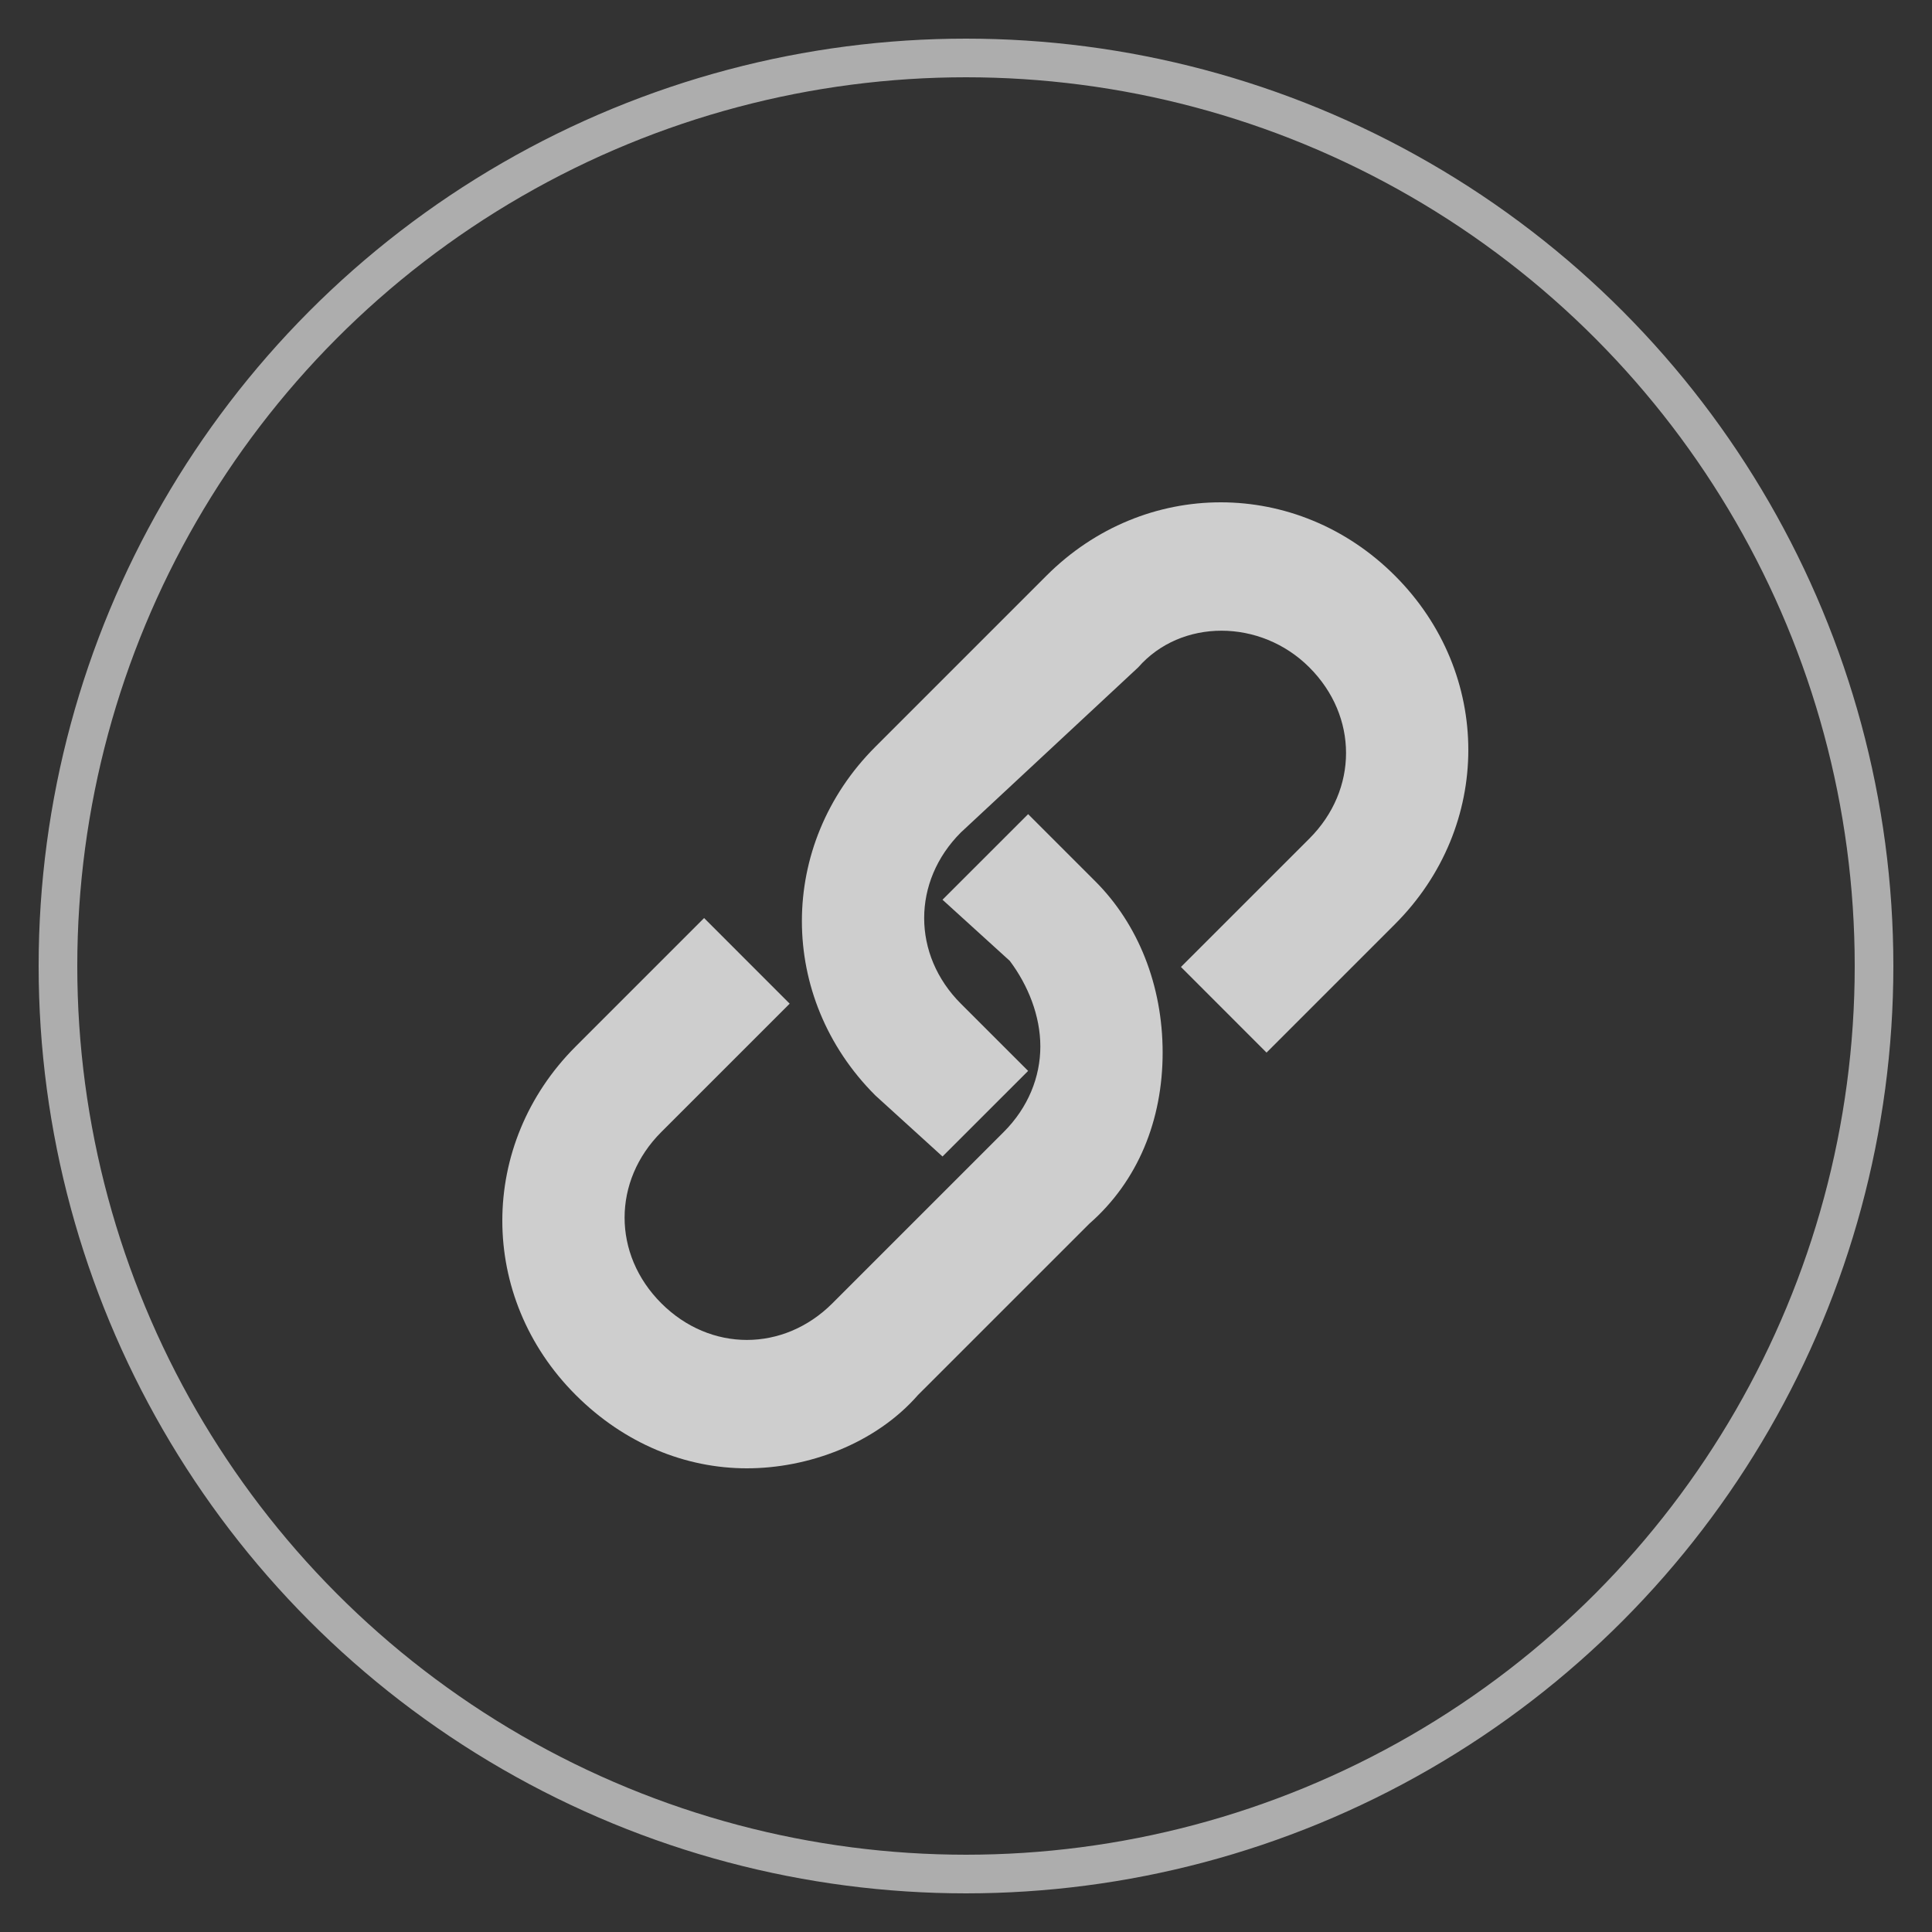
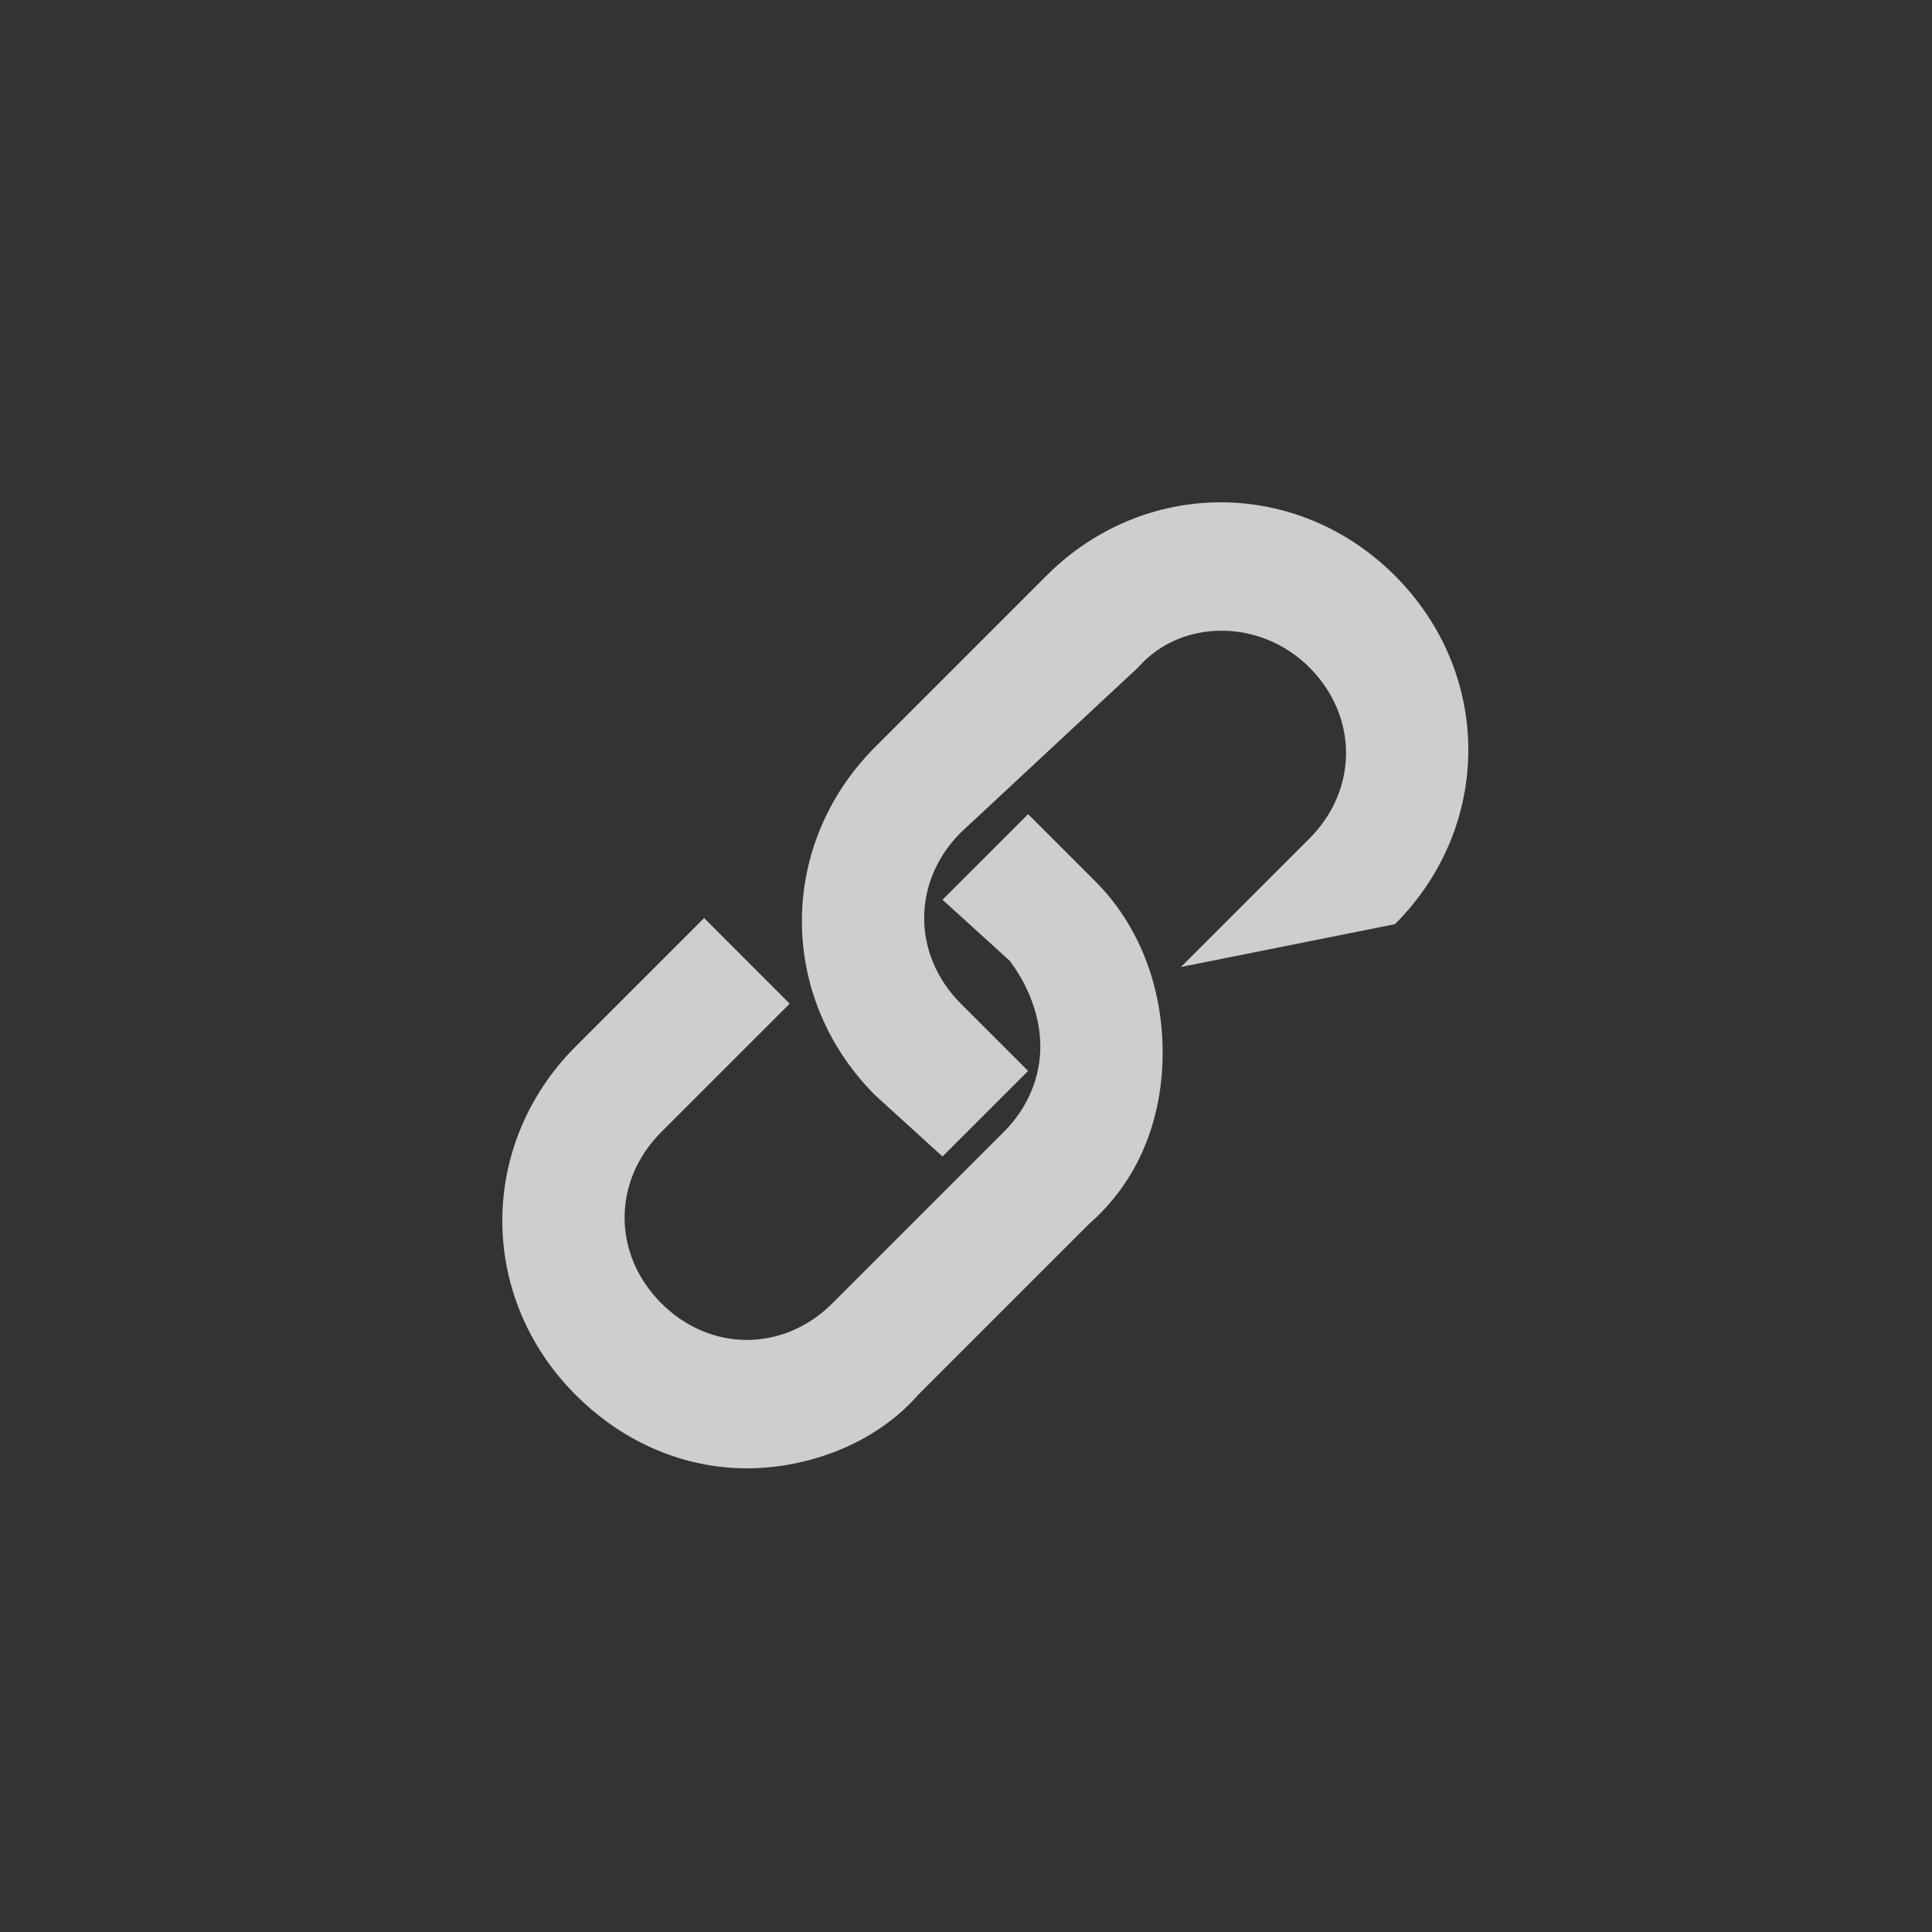
<svg xmlns="http://www.w3.org/2000/svg" width="50px" height="50px" viewBox="0 0 50 50" version="1.1">
  <rect x="0" y="0" width="50" height="50" fill="#333333" stroke="none" />
  <title />
  <g id="链接" stroke="none" stroke-width="1" fill="none" fill-rule="evenodd">
    <g transform="translate(1, 1)">
-       <circle id="椭圆形" stroke-opacity="0.6" stroke="#FFFFFF" cx="24" cy="24" r="23.5" />
-       <path d="M18.329,37 C16.747,37 15.165,36.367 13.899,35.101 C11.367,32.57 11.367,28.614 13.899,26.082 L17.222,22.759 L19.437,24.975 L16.114,28.297 C14.848,29.563 14.848,31.462 16.114,32.728 C17.38,33.994 19.278,33.994 20.544,32.728 L24.975,28.297 C25.608,27.665 25.924,26.873 25.924,26.082 C25.924,25.291 25.608,24.5 25.133,23.867 L23.392,22.285 L25.608,20.07 L27.348,21.81 C28.456,22.918 29.089,24.5 29.089,26.241 C29.089,27.981 28.456,29.563 27.19,30.671 L22.759,35.101 C21.652,36.367 19.911,37 18.329,37 L18.329,37 Z M23.392,28.93 L21.652,27.348 C19.12,24.816 19.12,20.861 21.652,18.329 L26.082,13.899 C28.614,11.367 32.57,11.367 35.101,13.899 C37.633,16.43 37.633,20.386 35.101,22.918 L31.778,26.241 L29.563,24.025 L32.886,20.703 C34.152,19.437 34.152,17.538 32.886,16.272 C31.62,15.006 29.563,15.006 28.456,16.272 L23.867,20.544 C22.601,21.81 22.601,23.709 23.867,24.975 L25.608,26.715 L23.392,28.93 Z" id="形状" fill="#CECECE" fill-rule="nonzero" />
+       <path d="M18.329,37 C16.747,37 15.165,36.367 13.899,35.101 C11.367,32.57 11.367,28.614 13.899,26.082 L17.222,22.759 L19.437,24.975 L16.114,28.297 C14.848,29.563 14.848,31.462 16.114,32.728 C17.38,33.994 19.278,33.994 20.544,32.728 L24.975,28.297 C25.608,27.665 25.924,26.873 25.924,26.082 C25.924,25.291 25.608,24.5 25.133,23.867 L23.392,22.285 L25.608,20.07 L27.348,21.81 C28.456,22.918 29.089,24.5 29.089,26.241 C29.089,27.981 28.456,29.563 27.19,30.671 L22.759,35.101 C21.652,36.367 19.911,37 18.329,37 L18.329,37 Z M23.392,28.93 L21.652,27.348 C19.12,24.816 19.12,20.861 21.652,18.329 L26.082,13.899 C28.614,11.367 32.57,11.367 35.101,13.899 C37.633,16.43 37.633,20.386 35.101,22.918 L29.563,24.025 L32.886,20.703 C34.152,19.437 34.152,17.538 32.886,16.272 C31.62,15.006 29.563,15.006 28.456,16.272 L23.867,20.544 C22.601,21.81 22.601,23.709 23.867,24.975 L25.608,26.715 L23.392,28.93 Z" id="形状" fill="#CECECE" fill-rule="nonzero" />
    </g>
  </g>
</svg>